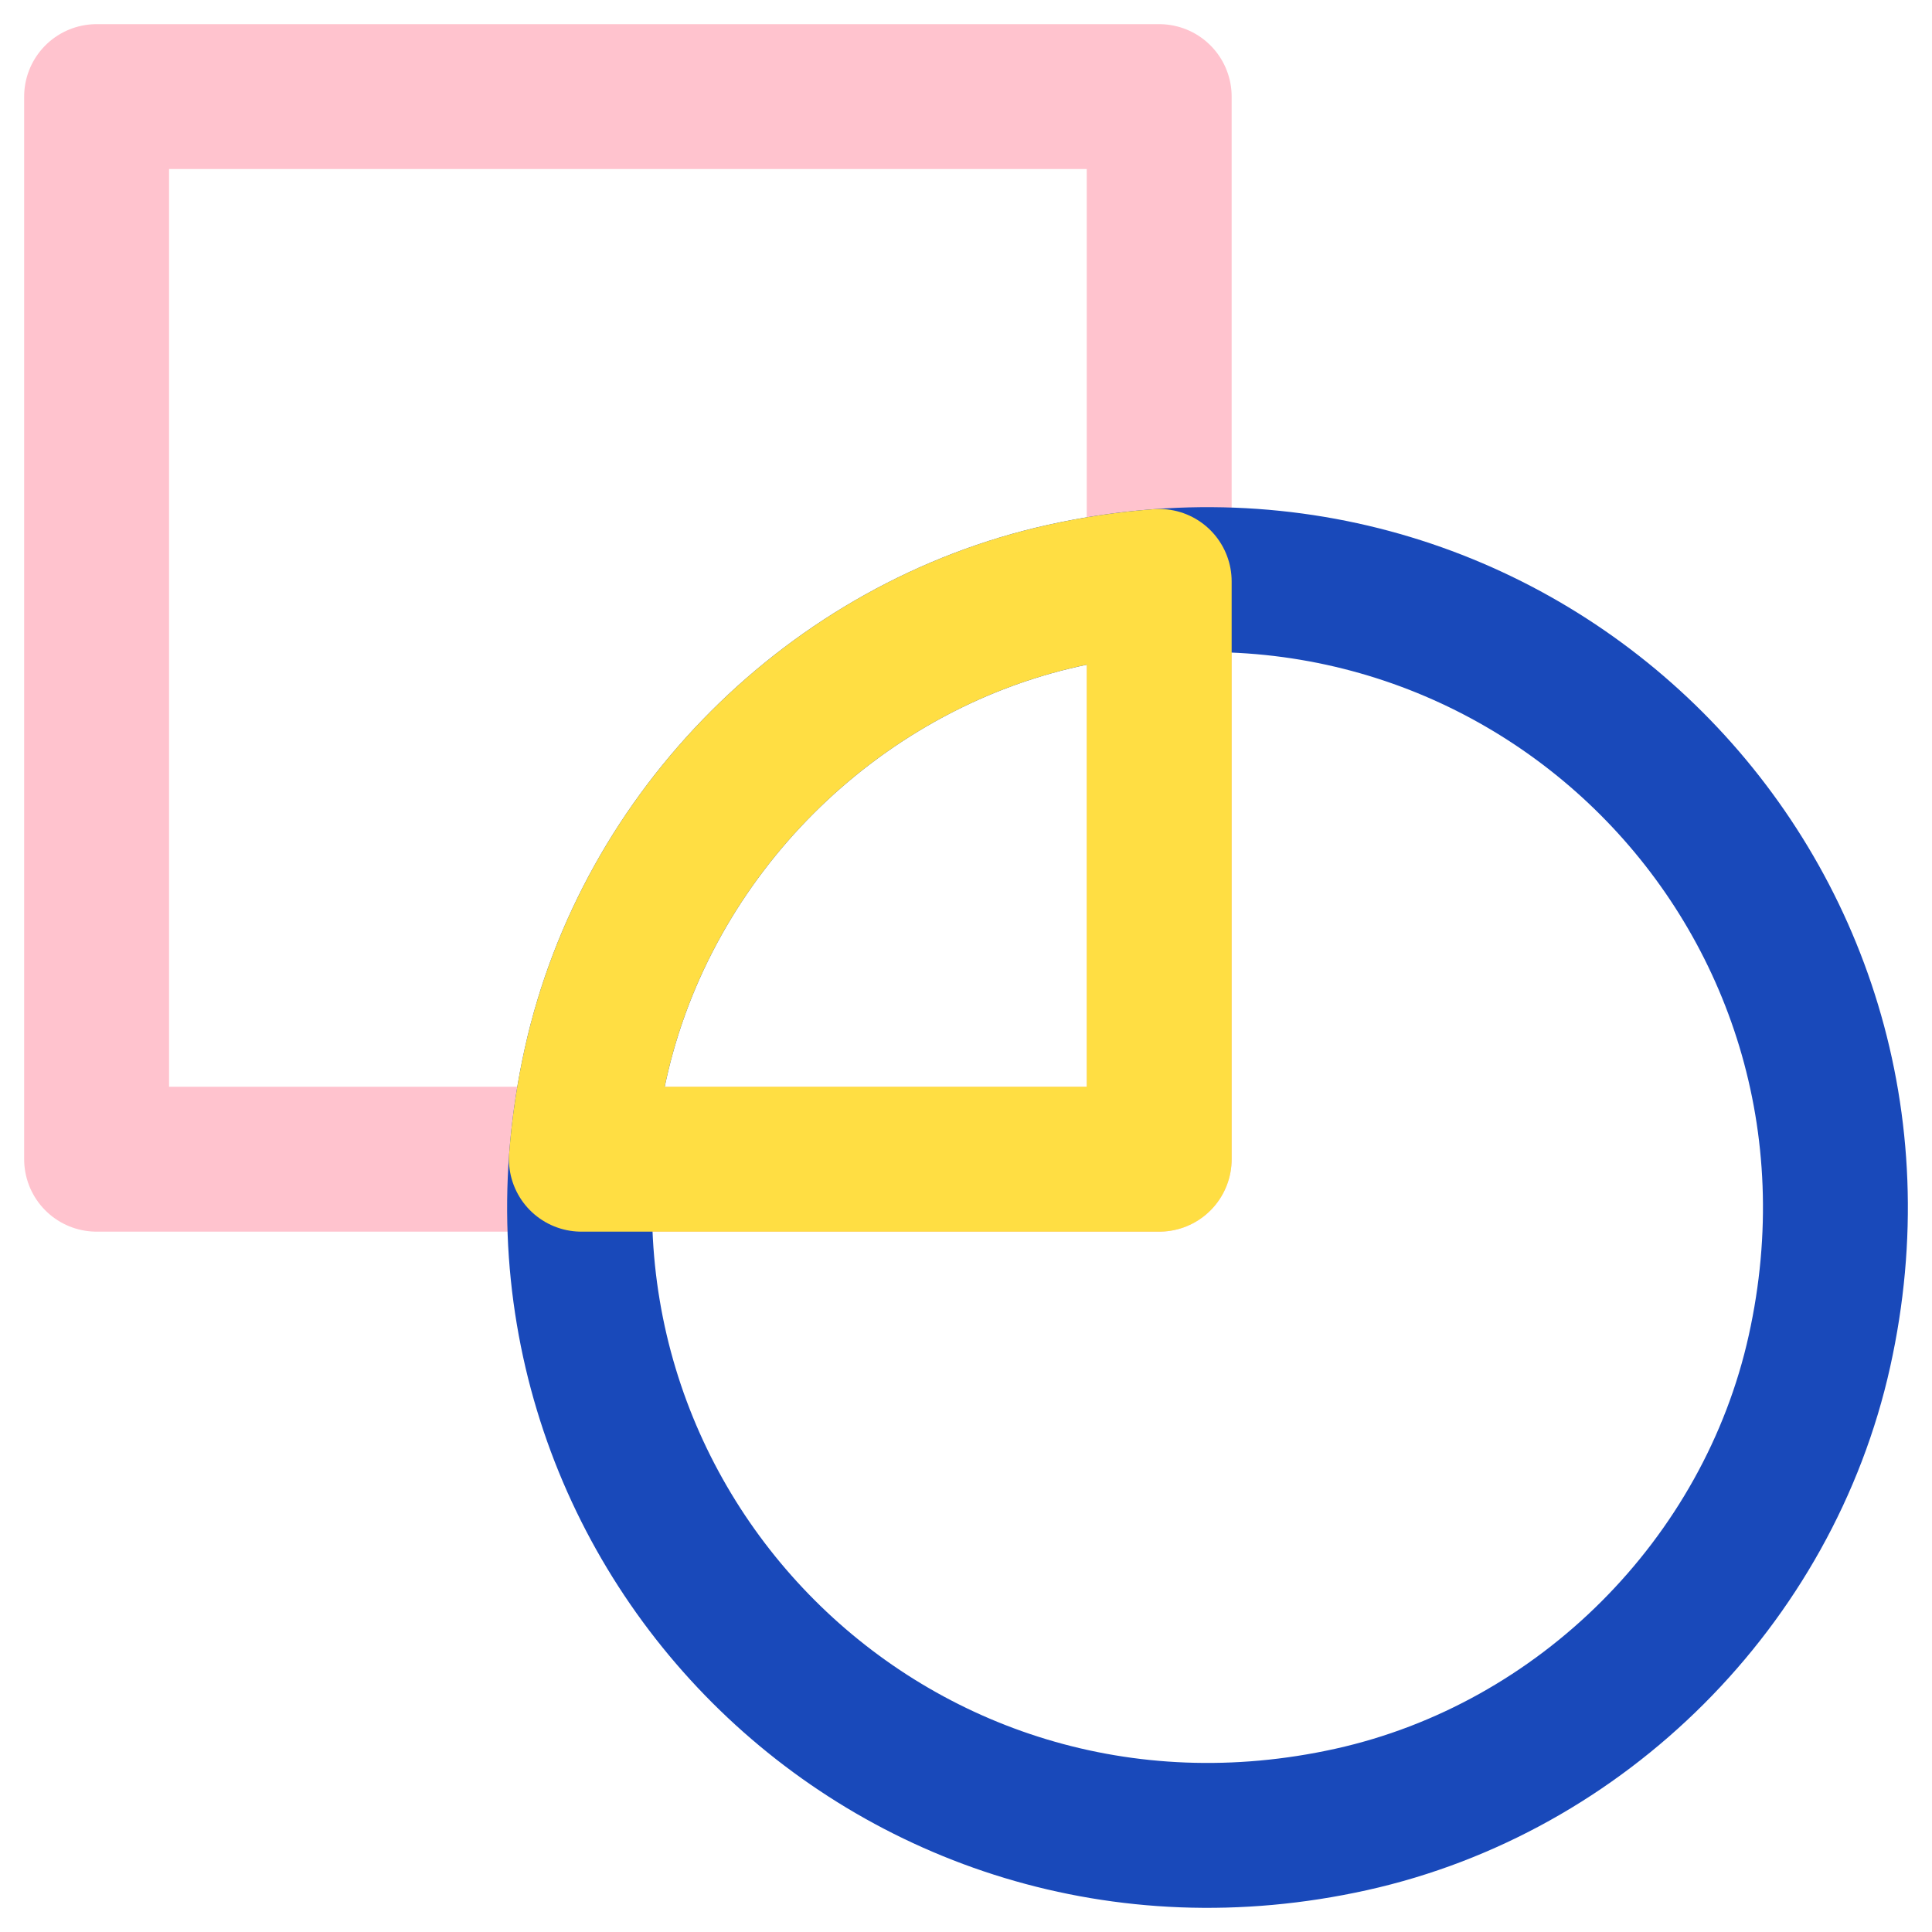
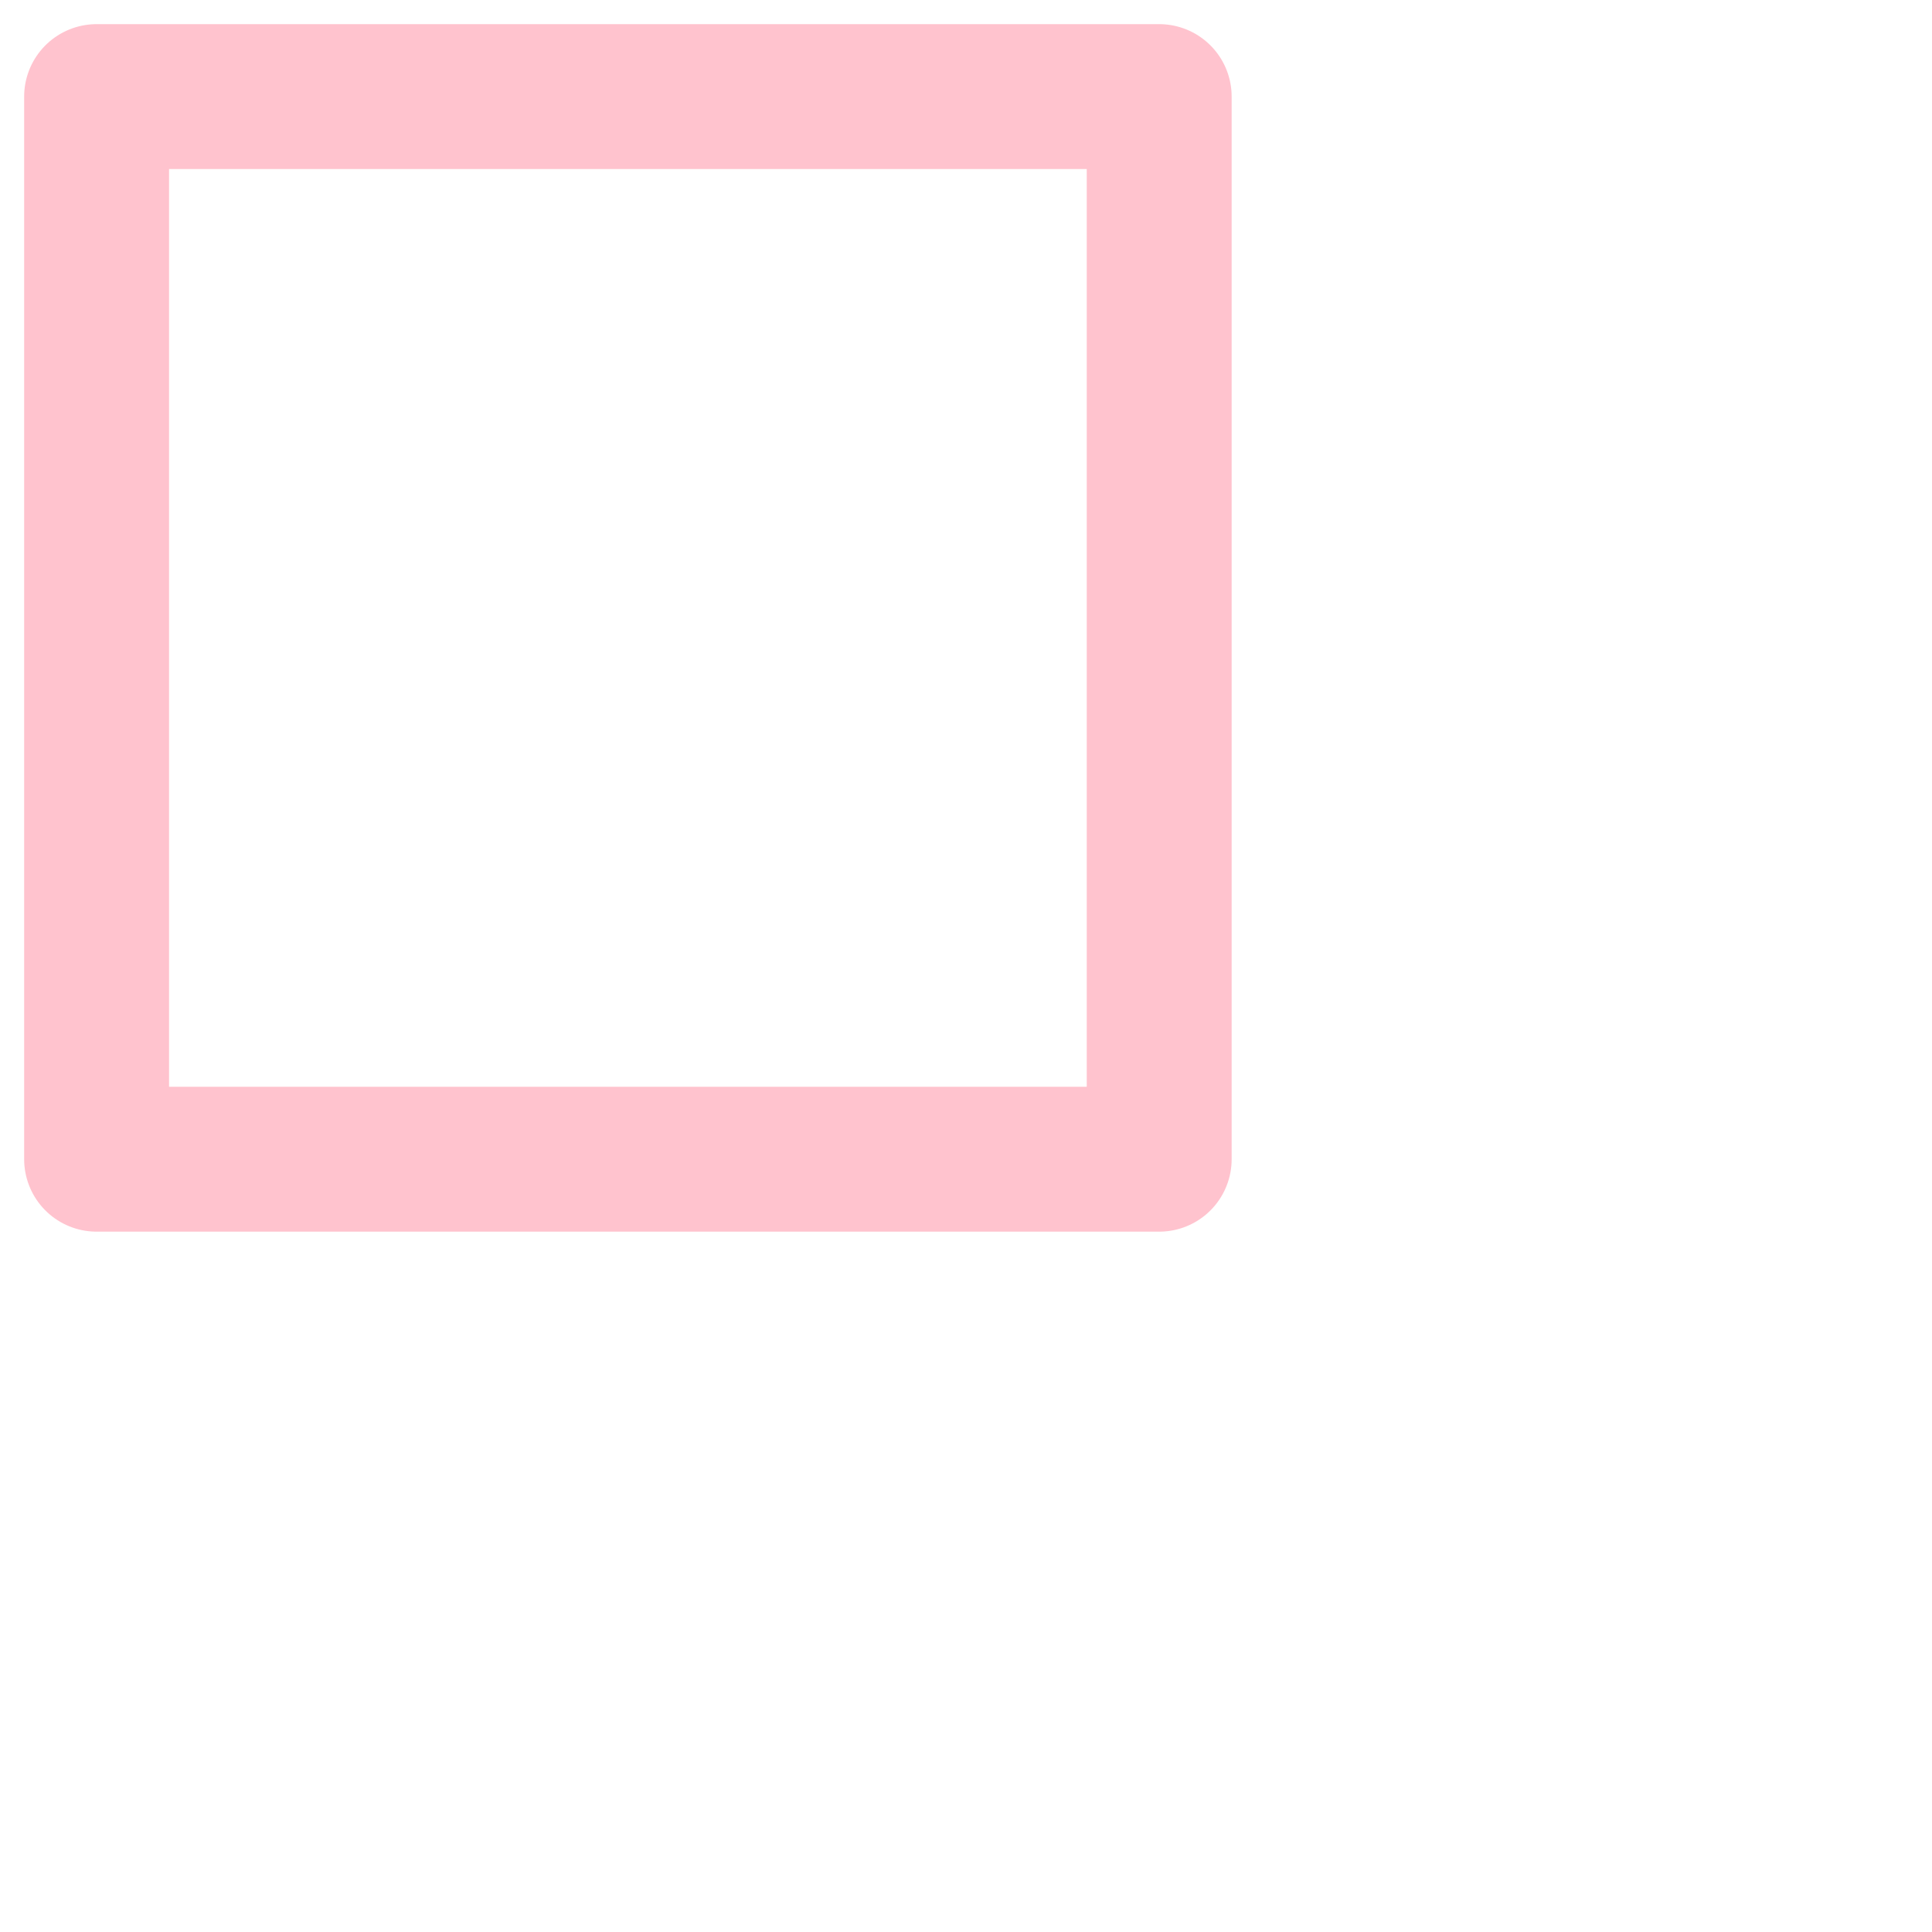
<svg xmlns="http://www.w3.org/2000/svg" width="40px" height="40px" viewBox="0 0 40 40" version="1.1">
  <title>geometric-02</title>
  <g id="Homepage" stroke="none" stroke-width="1" fill="none" fill-rule="evenodd" stroke-linecap="round" stroke-linejoin="round">
    <g transform="translate(-589, -2326)" id="Group-18" stroke-width="3">
      <g transform="translate(591, 2328)" id="geometric-02">
        <polygon id="Path" stroke="#FFC3CE" points="22 22 0 22 0 0 22 0" />
-         <path d="M20.026,10.33 C29.51,8.228 37.774,16.492 35.67,25.974 C34.61,30.754 30.754,34.61 25.974,35.67 C16.49,37.772 8.226,29.508 10.33,20.026 C11.39,15.246 15.246,11.39 20.026,10.33 Z" id="Path" stroke="#1949BA" />
-         <path d="M22,10.038 L22,22 L10.037,22 C10.086,21.35 10.182,20.691 10.33,20.026 C11.39,15.246 15.246,11.39 20.026,10.33 C20.691,10.183 21.35,10.086 22,10.038 Z" id="Combined-Shape" stroke="#FFDE43" />
      </g>
    </g>
  </g>
</svg>